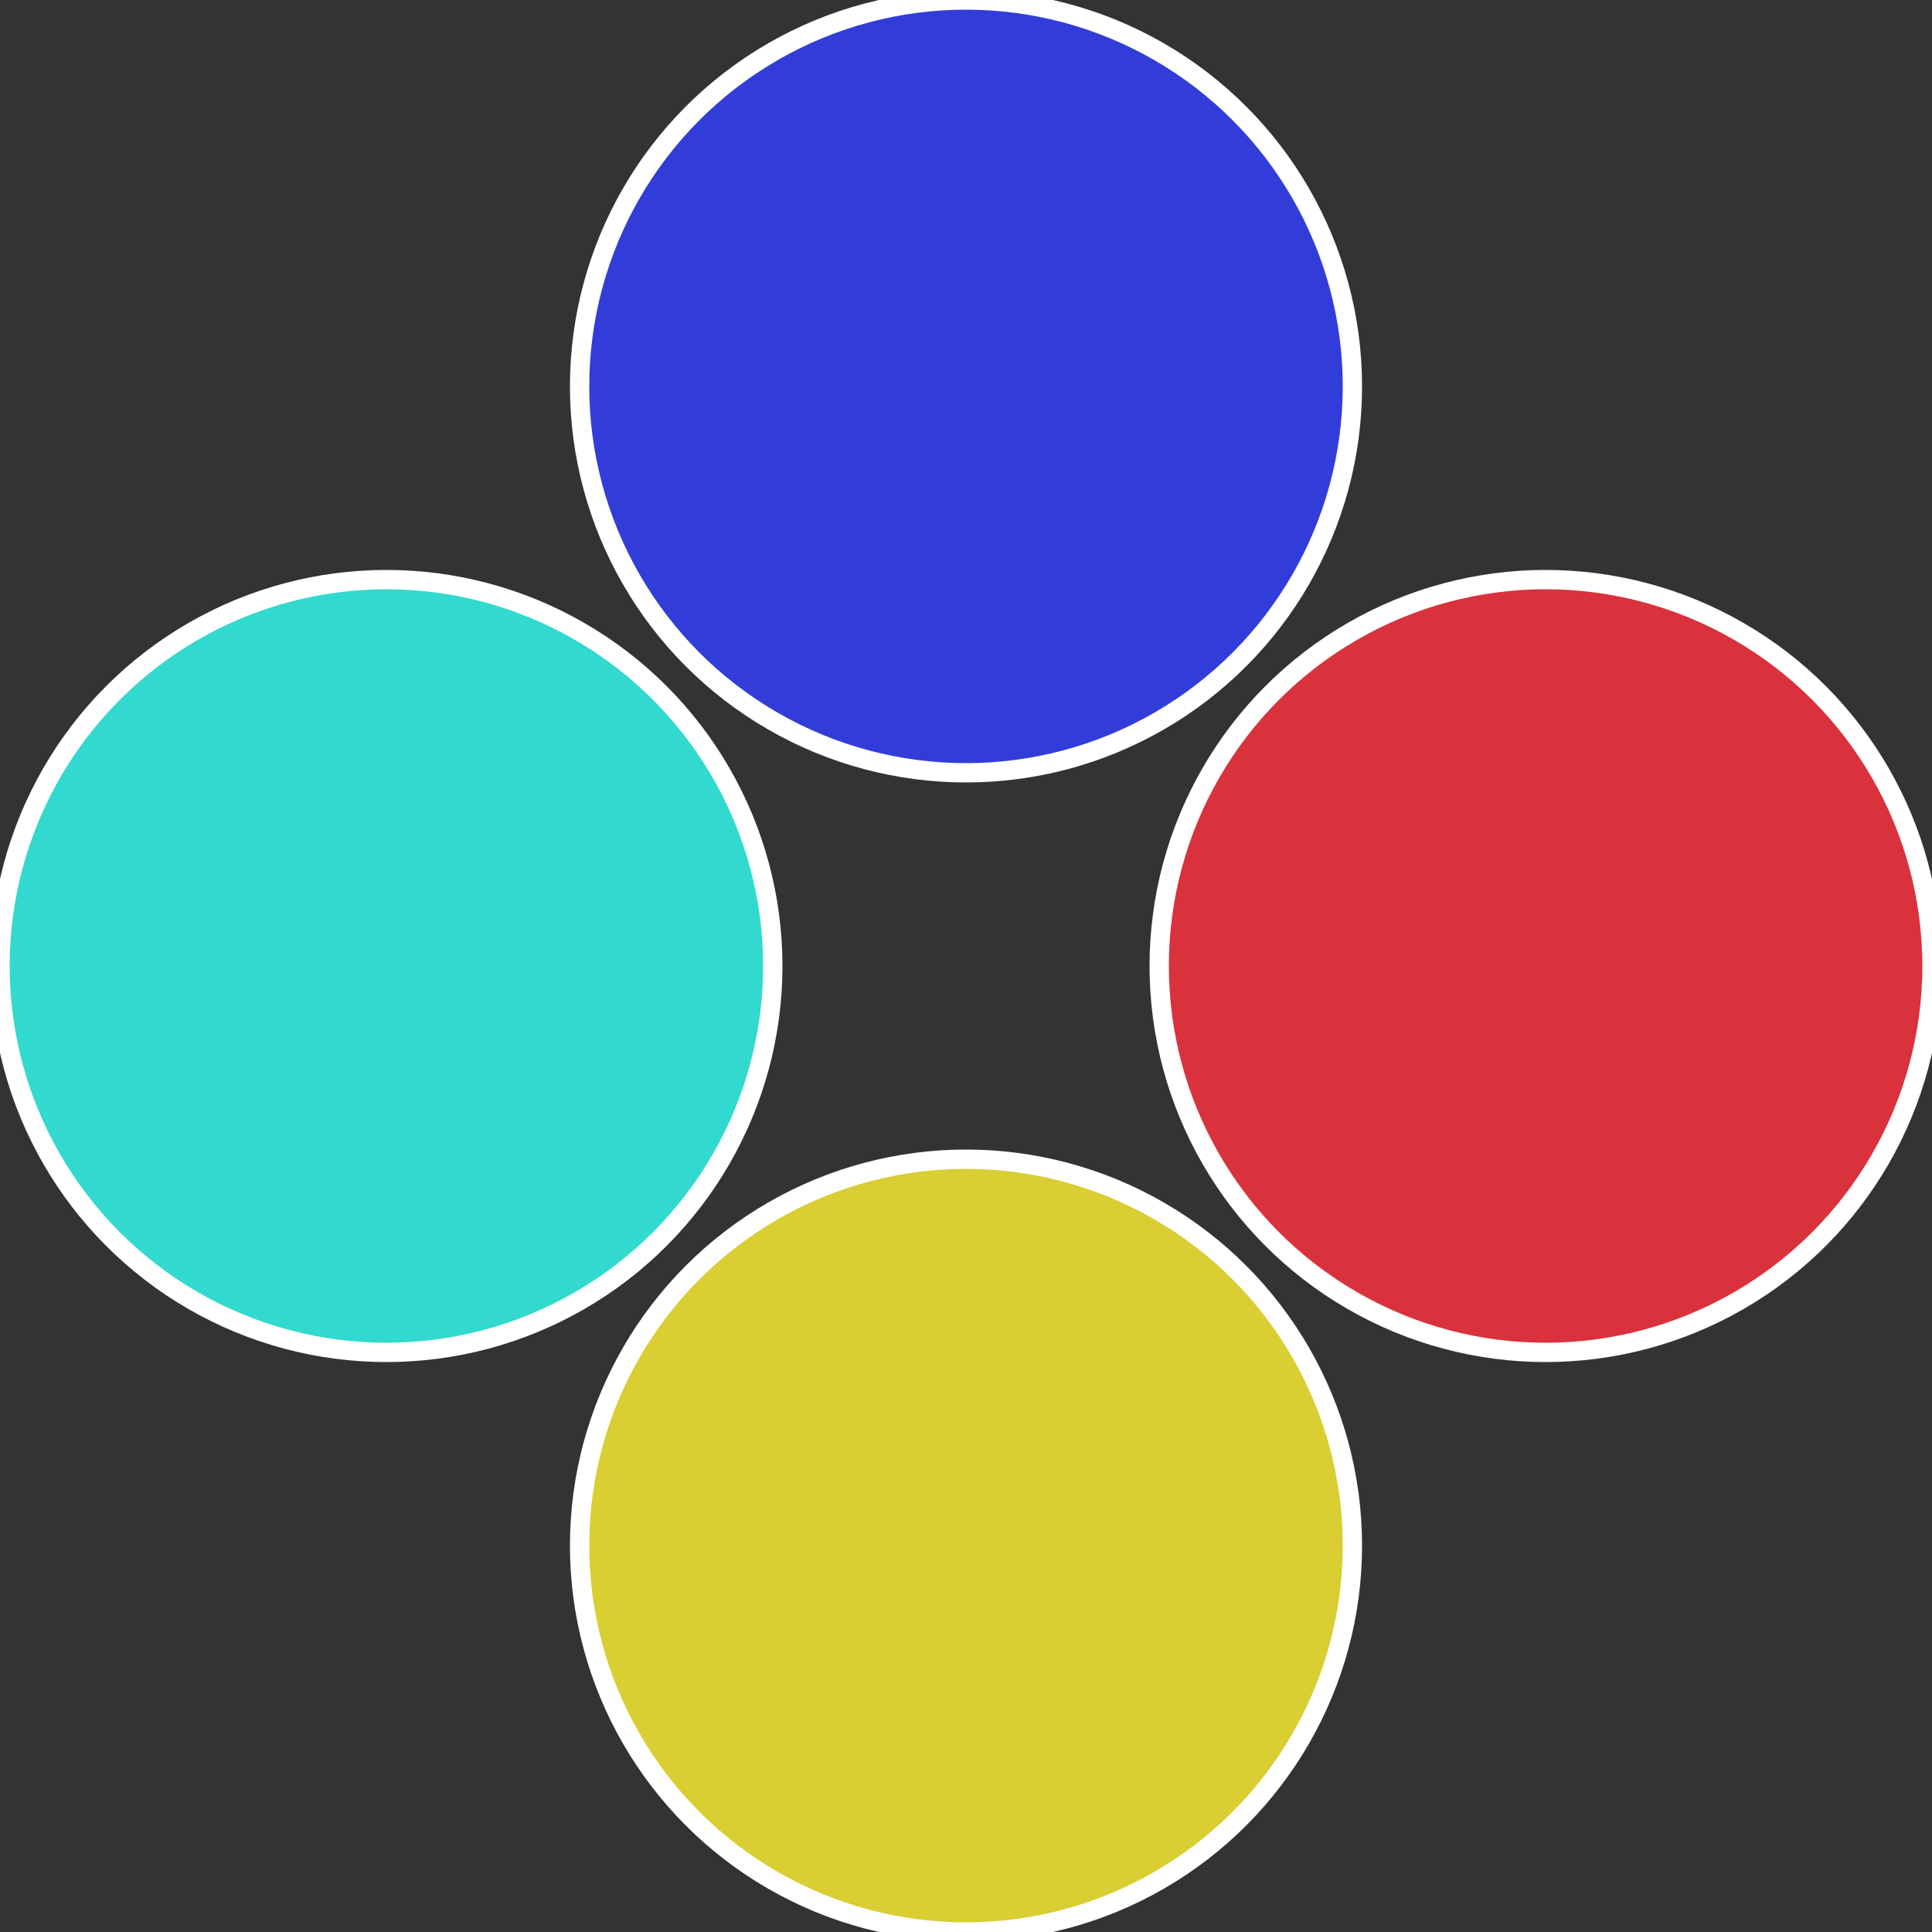
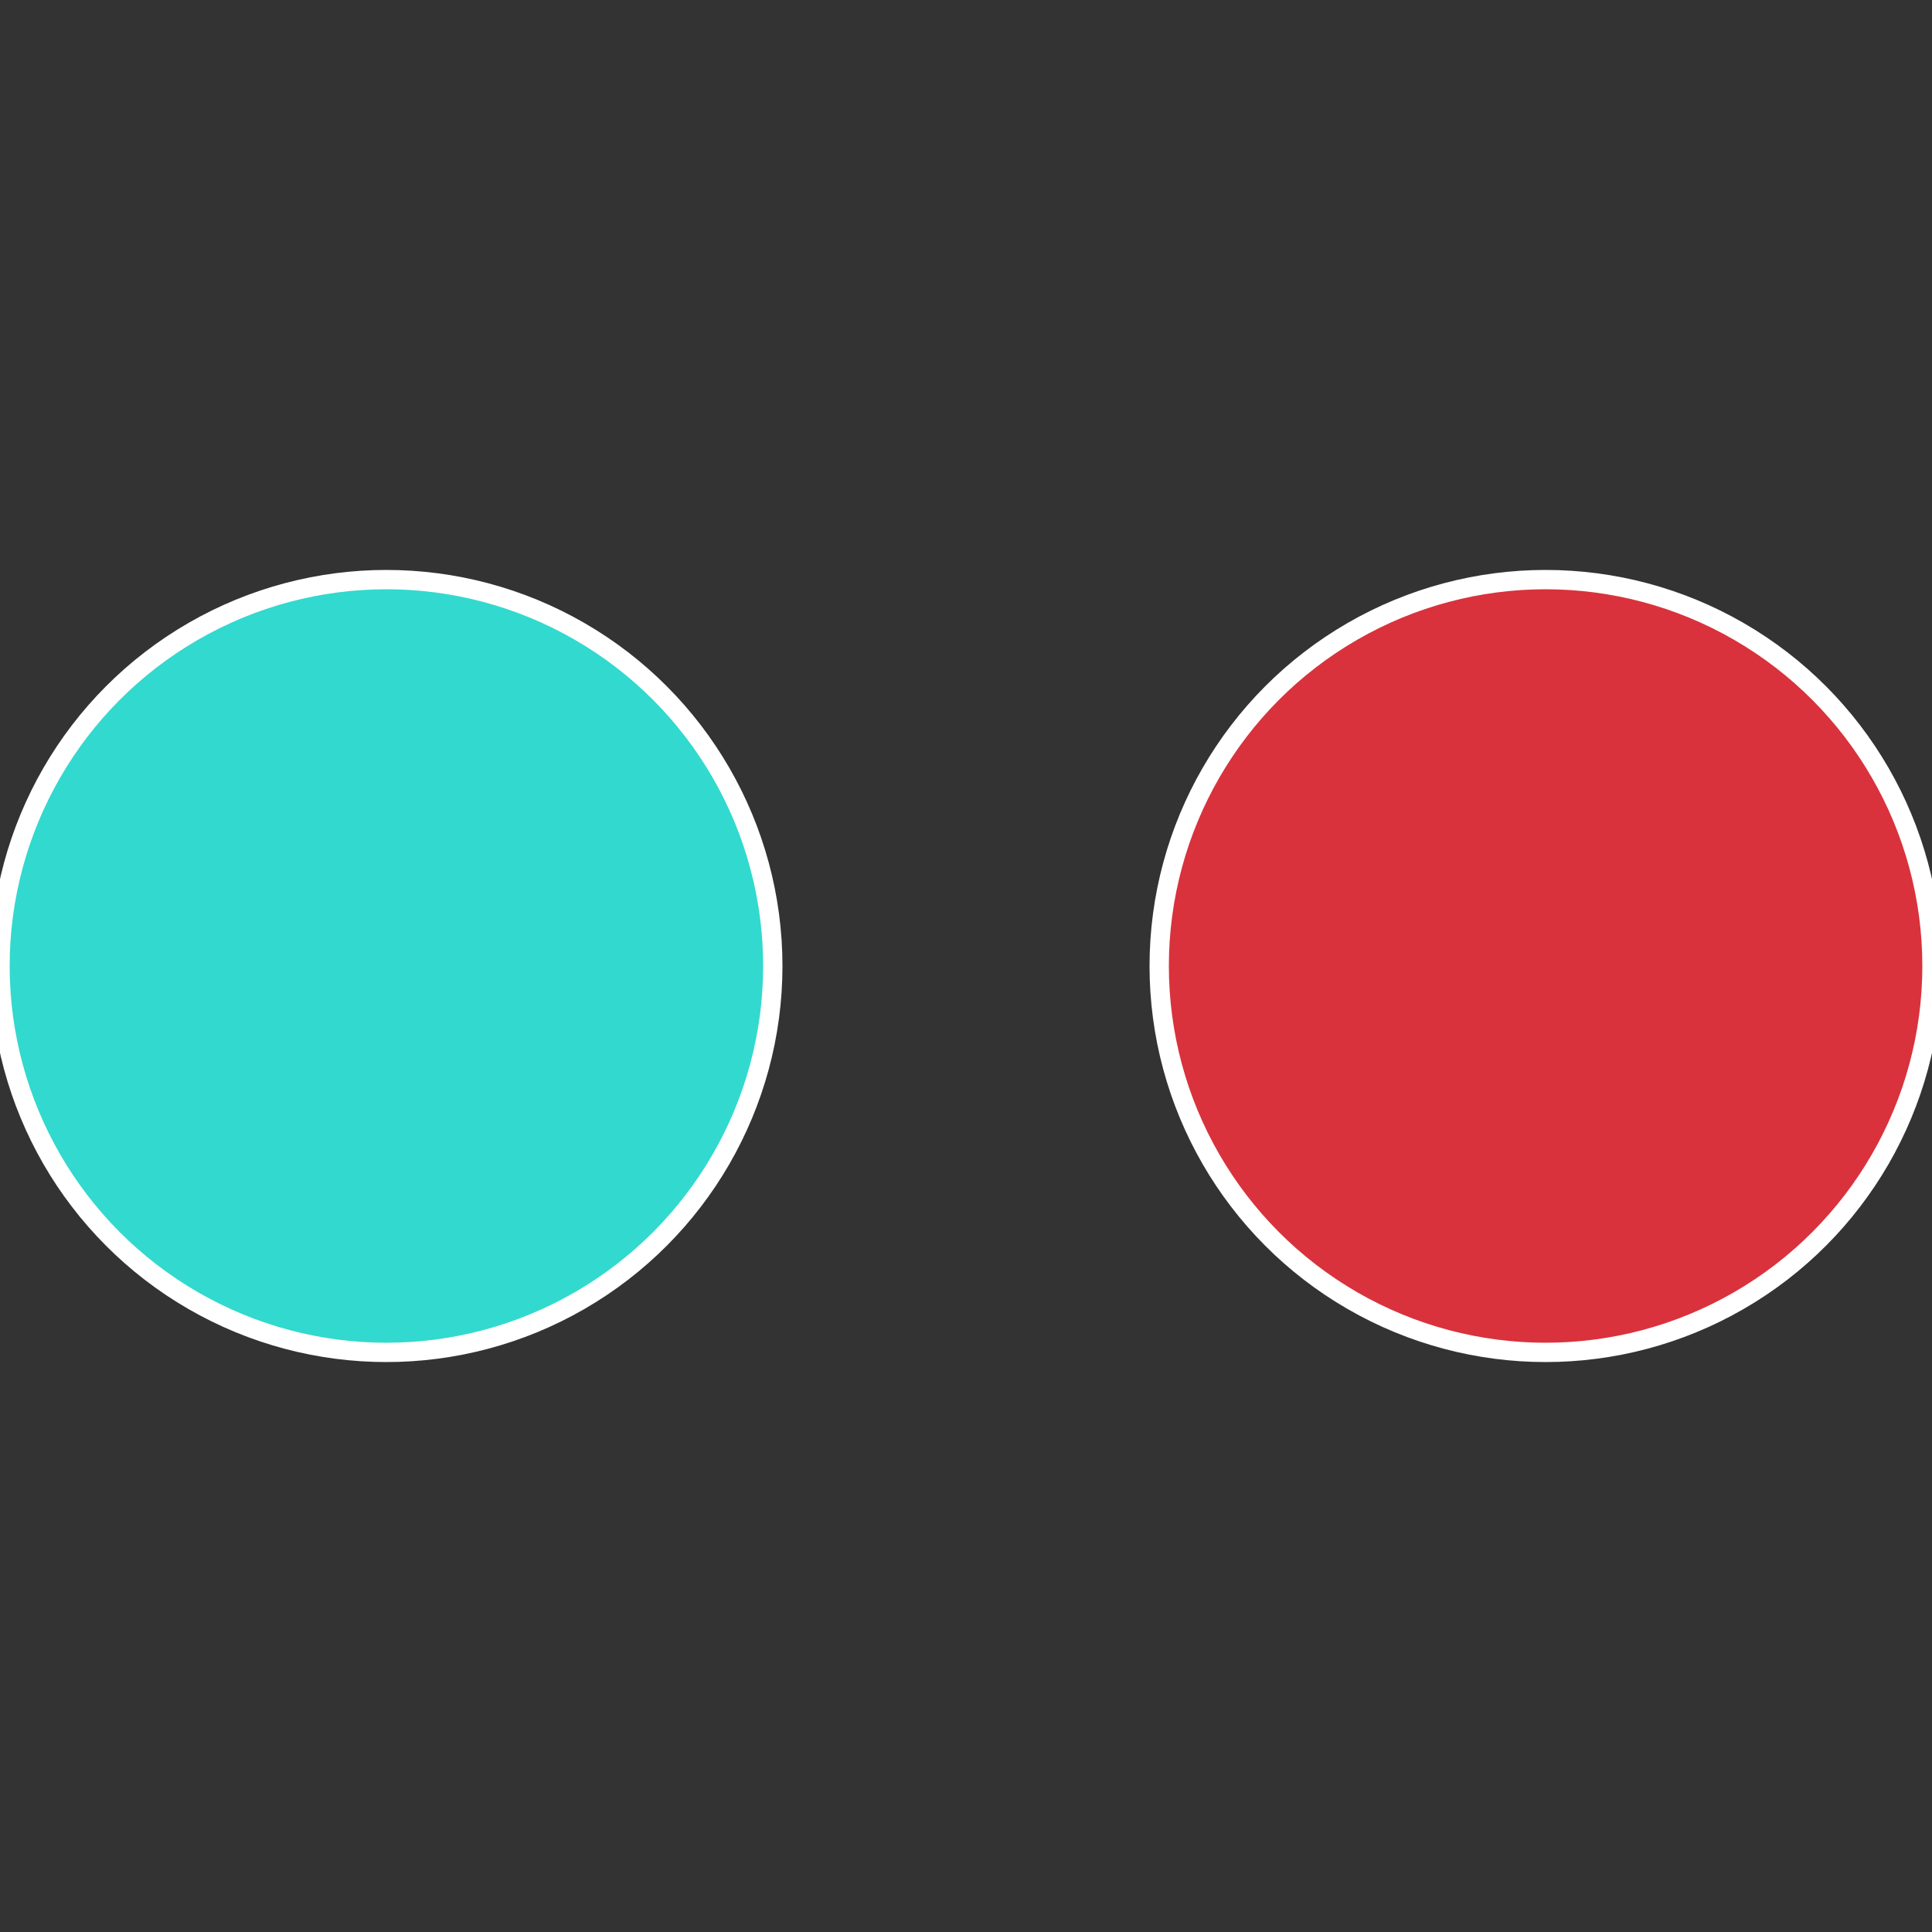
<svg xmlns="http://www.w3.org/2000/svg" width="500" height="500" viewBox="-1 -1 2 2">
  <rect x="-1" y="-1" width="2" height="2" fill="#333333" stroke="none" />
  <circle cx="0.6" cy="0" r="0.4" fill="#d9323c" stroke="#fff" stroke-width="1%" />
-   <circle cx="3.6739403974421E-17" cy="0.6" r="0.4" fill="#d9ce32" stroke="#fff" stroke-width="1%" />
  <circle cx="-0.6" cy="7.3478807948841E-17" r="0.4" fill="#32d9ce" stroke="#fff" stroke-width="1%" />
-   <circle cx="-1.1021821192326E-16" cy="-0.6" r="0.4" fill="#323dd9" stroke="#fff" stroke-width="1%" />
</svg>